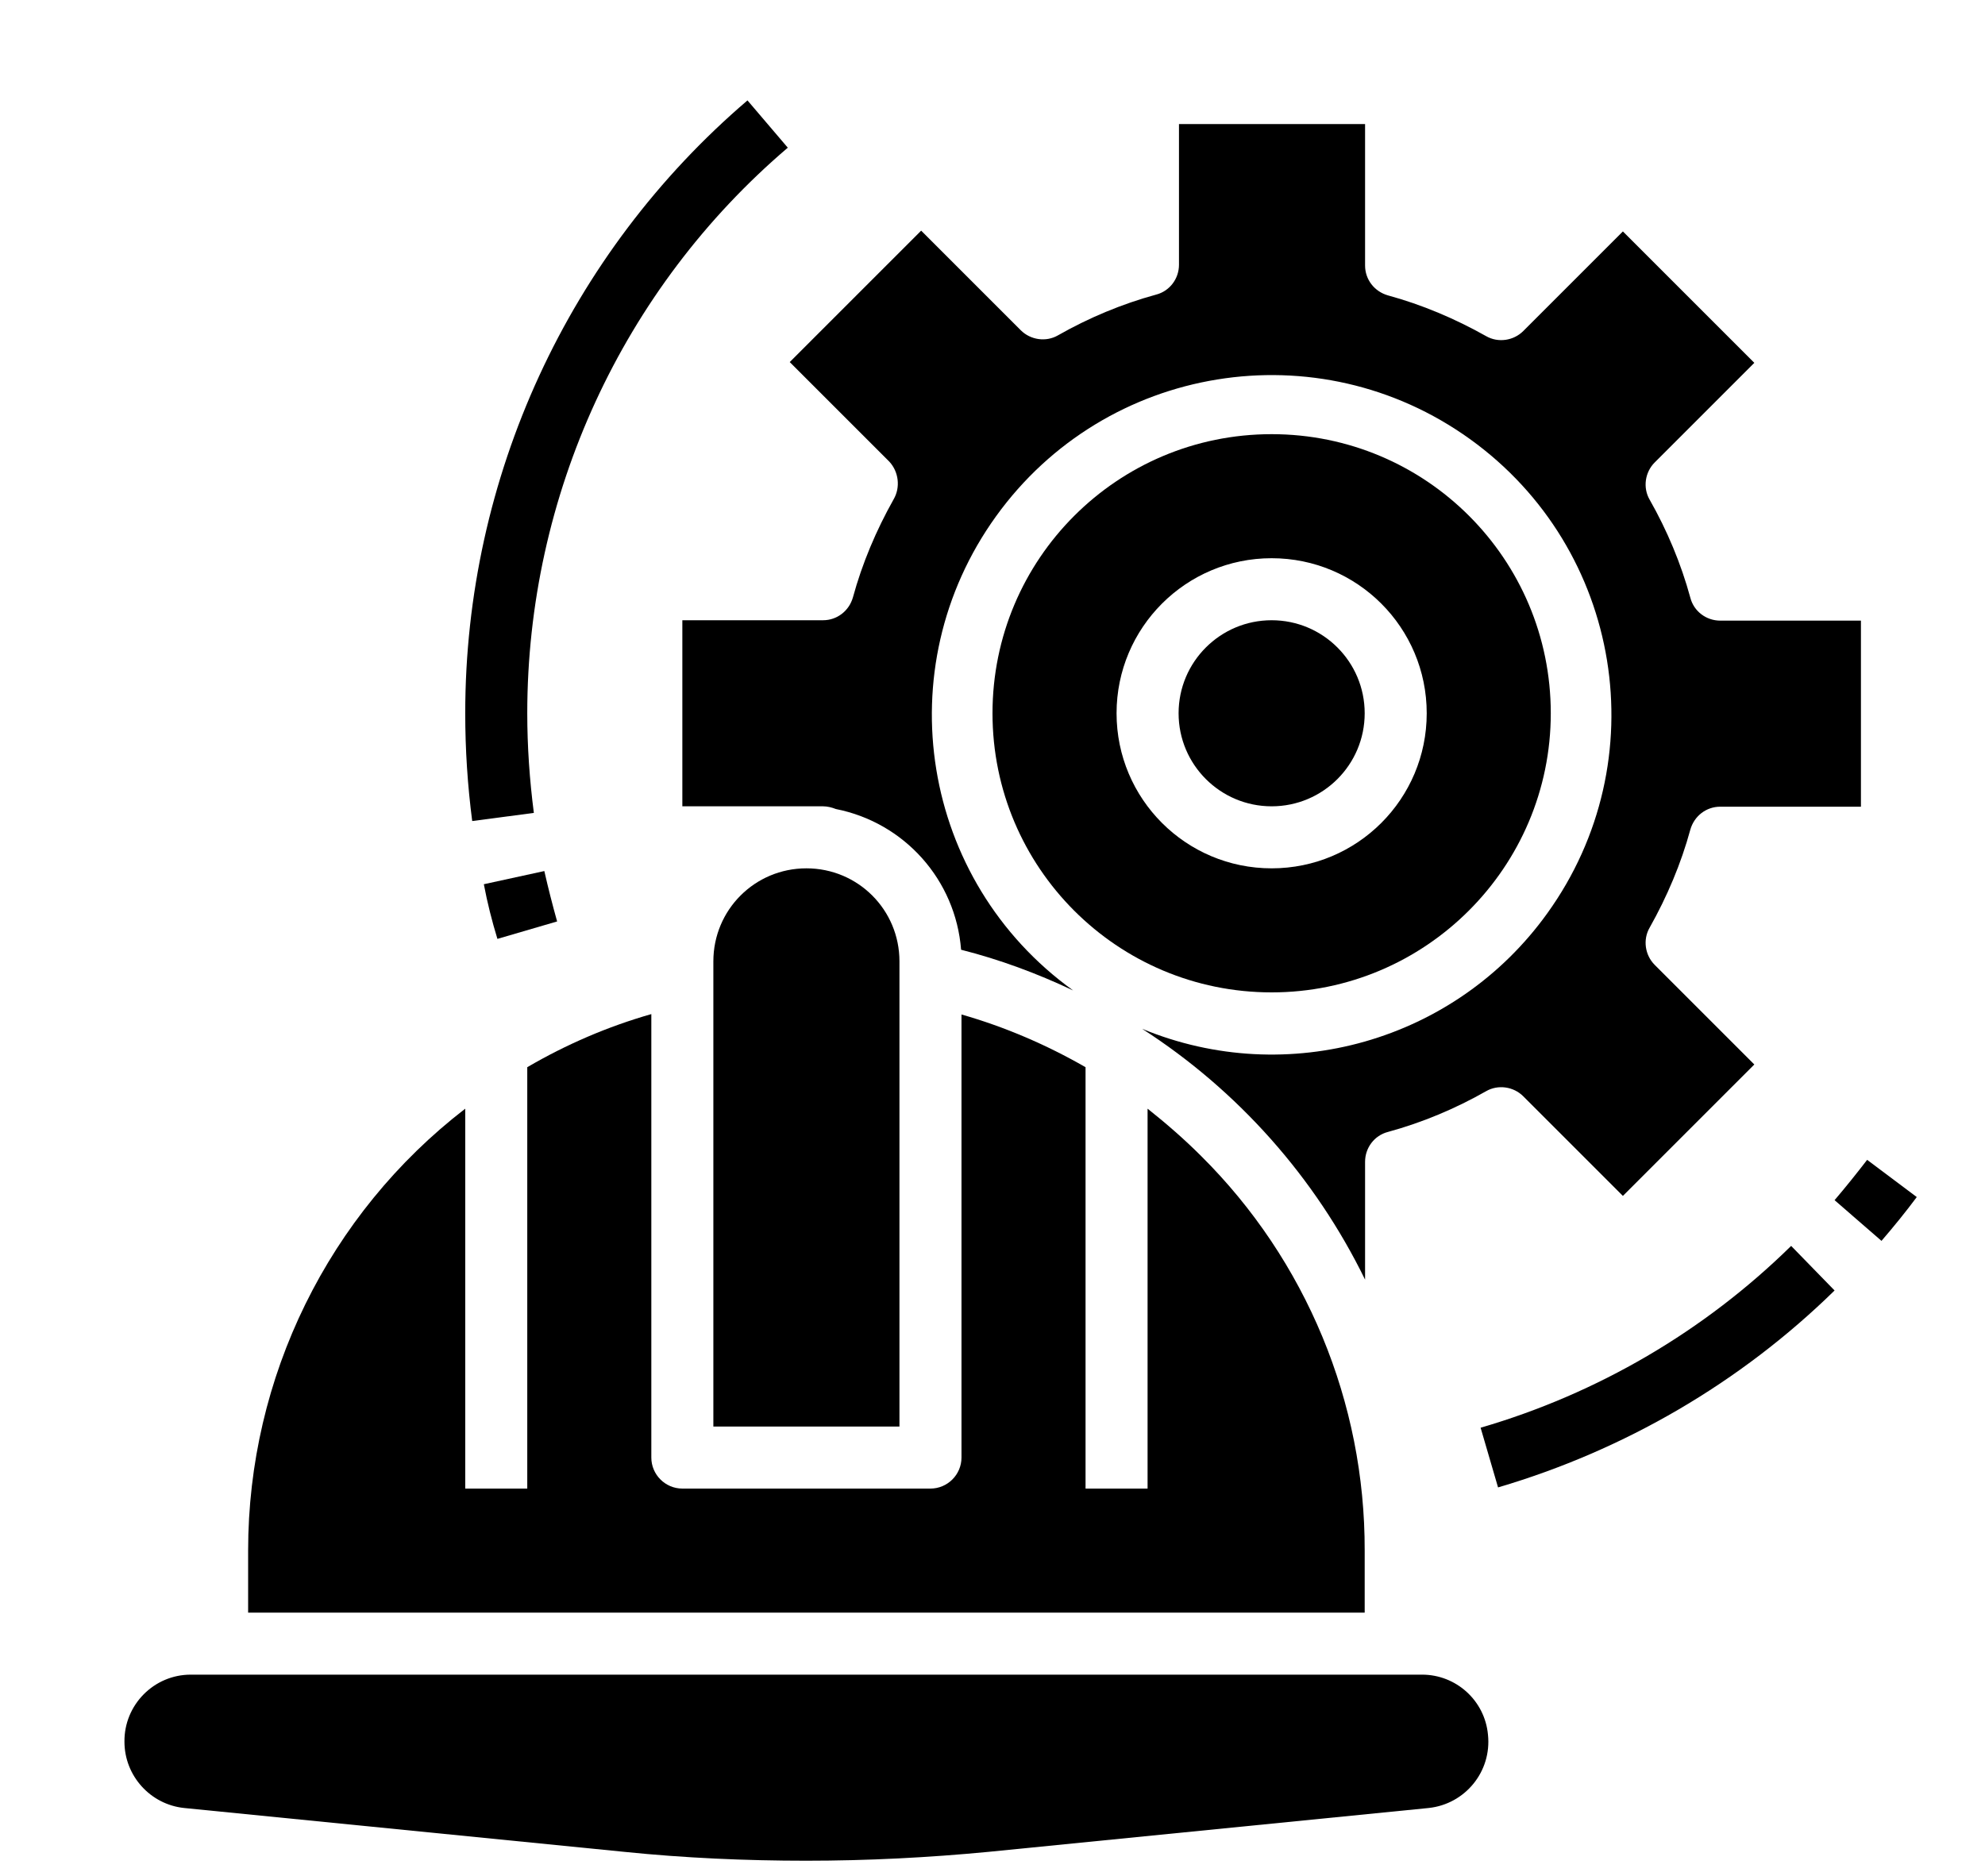
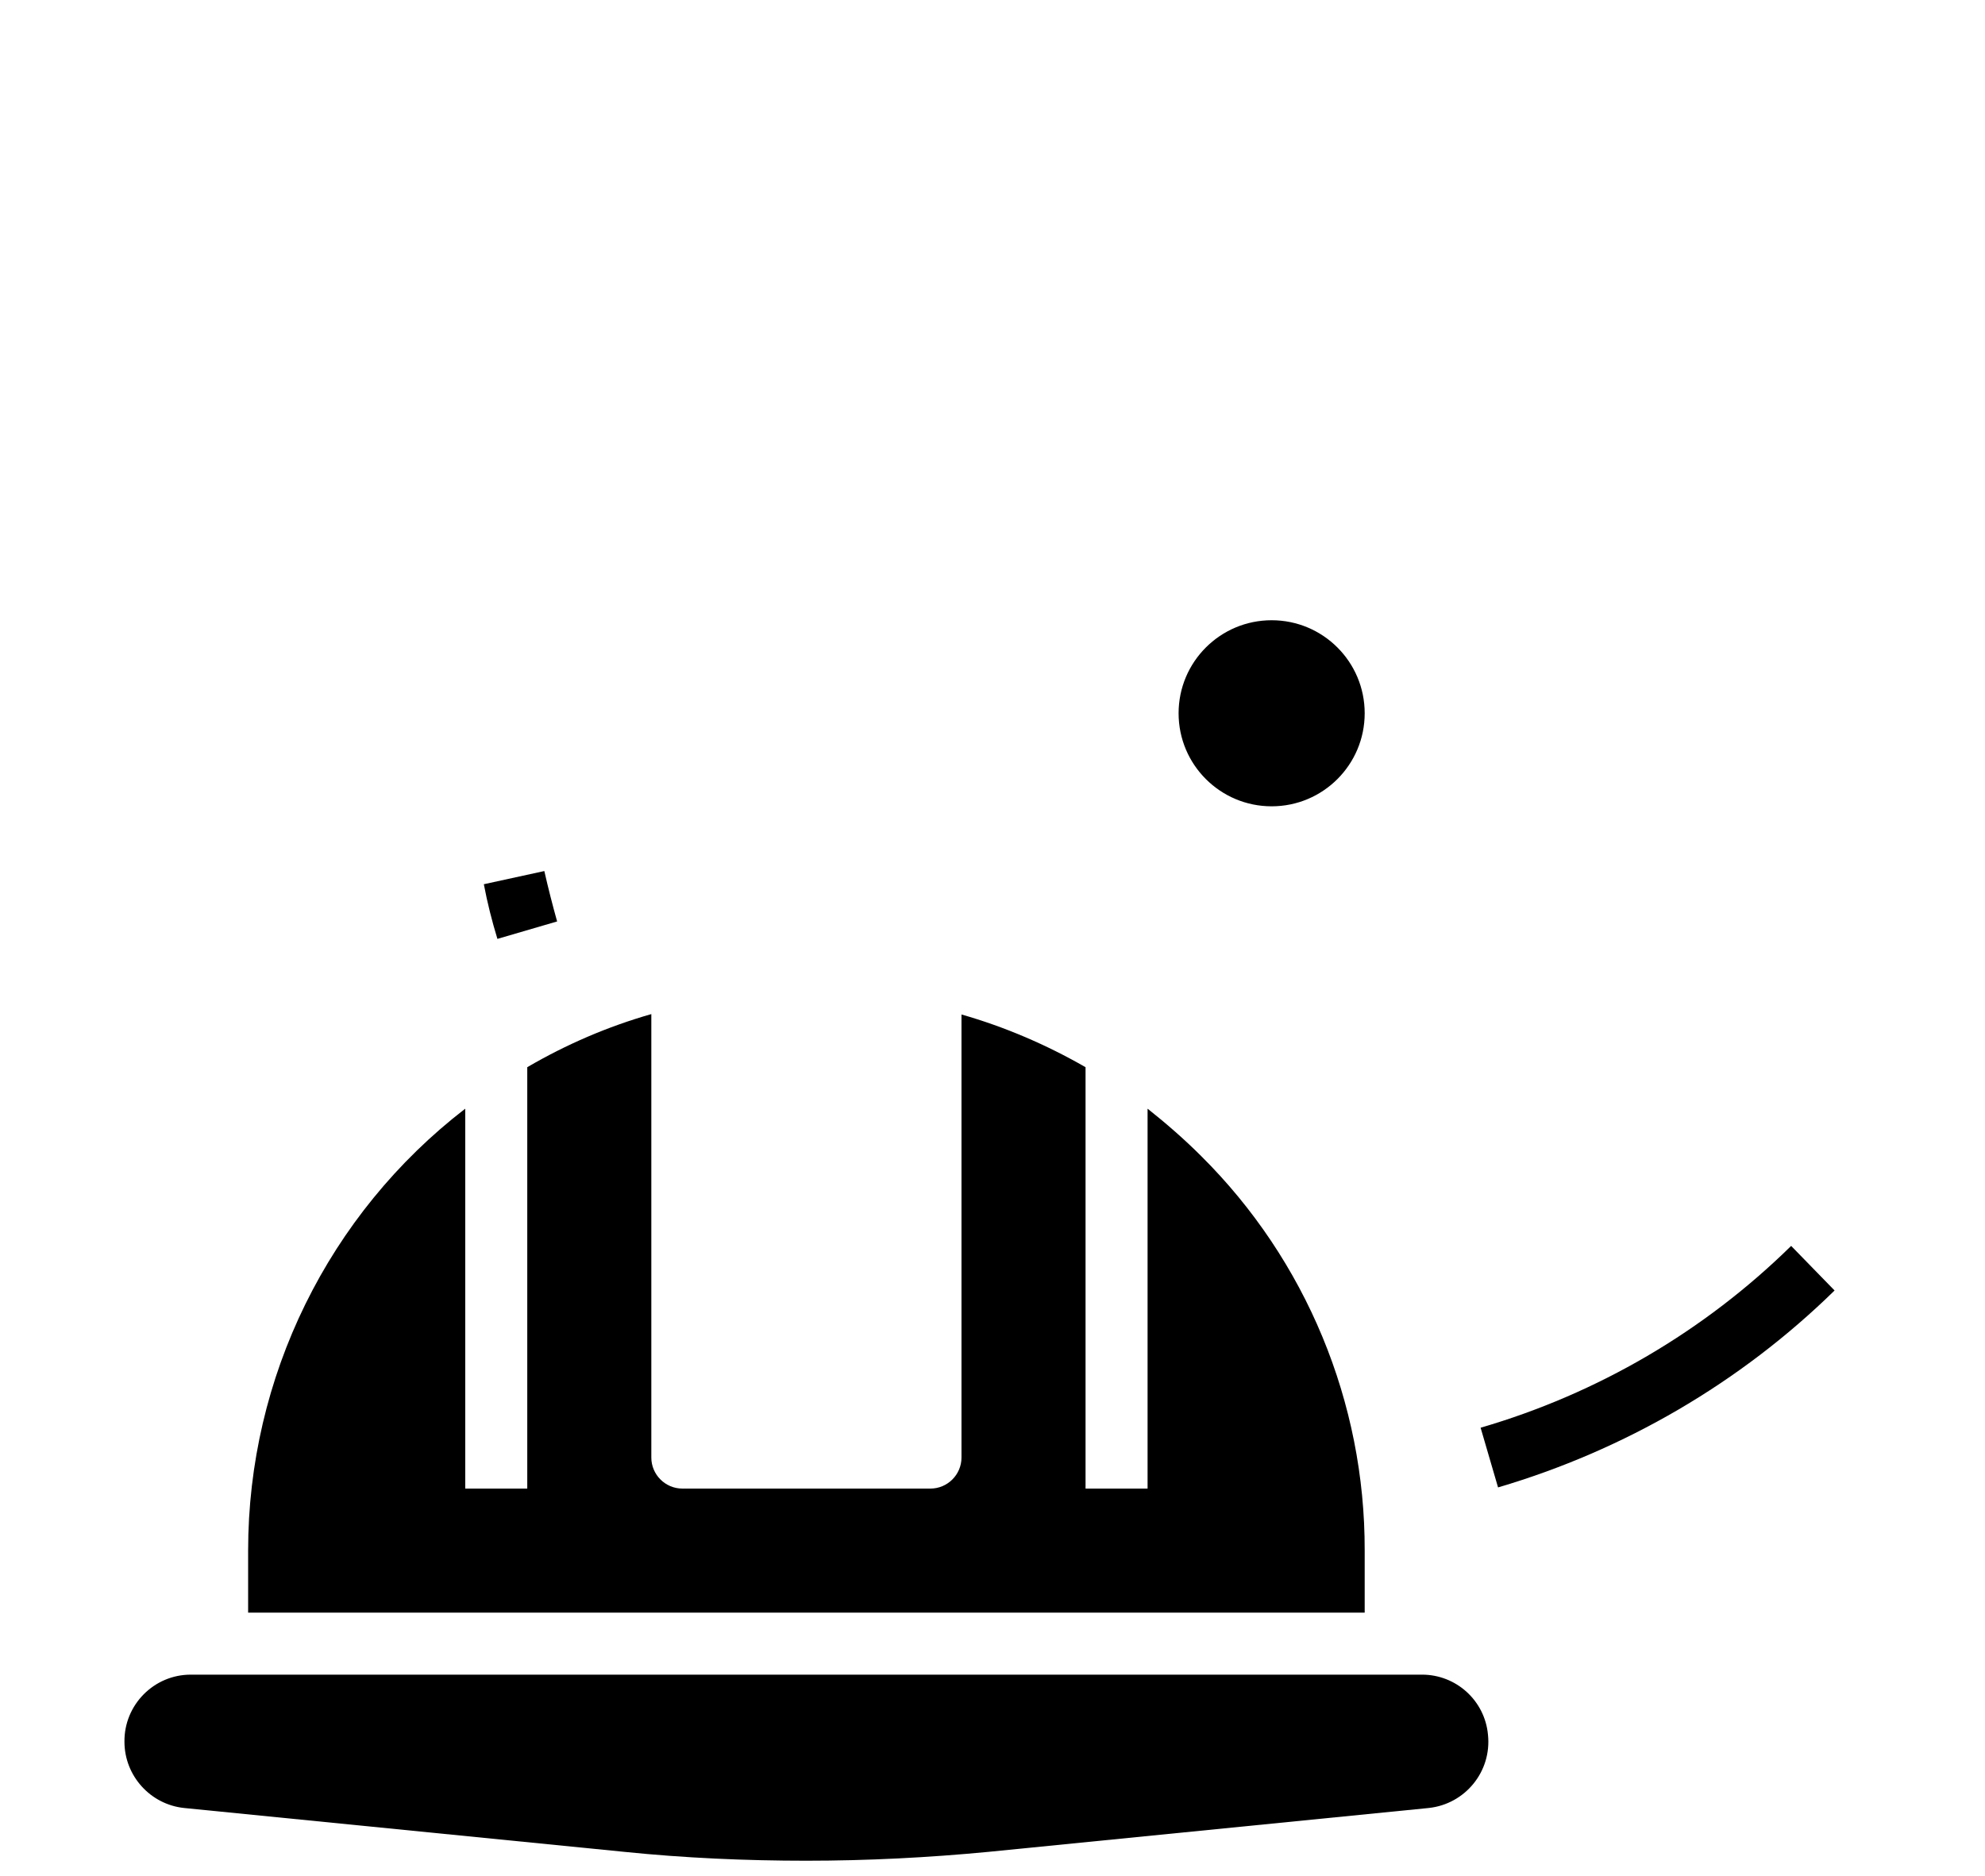
<svg xmlns="http://www.w3.org/2000/svg" id="Capa_1" x="0px" y="0px" viewBox="0 0 512 484" style="enable-background:new 0 0 512 484;" xml:space="preserve">
  <g>
-     <path d="M184,248v120h48V248c0-13.3-10.7-24-24-24S184,234.7,184,248z" />
-     <path d="M400,184c0-39.8-32.2-72-72-72s-72,32.2-72,72s32.2,72,72,72C367.7,256,400,223.7,400,184z M288,184c0-22.1,17.9-40,40-40   s40,17.9,40,40s-17.9,40-40,40C305.9,224,288,206.1,288,184z" />
-     <path d="M230.5,128.8c-4.5,8-8.1,16.5-10.5,25.3c-1,3.5-4.1,5.9-7.7,5.9H176v48h36.3c1.1,0,2.3,0.3,3.3,0.7   c17.7,3.5,30.9,18.3,32.3,36.3c9.9,2.5,19.6,6.1,28.9,10.5c-39.3-28.3-48.2-83-19.9-122.3c28.3-39.3,83-48.2,122.3-19.9   s48.2,83,19.9,122.3c-23.7,33-67,45.3-104.5,29.8c24.7,15.9,44.6,38.3,57.5,64.7v-30.4c0-3.6,2.4-6.8,5.9-7.7   c8.8-2.4,17.4-6,25.3-10.5c3.1-1.8,7.1-1.2,9.6,1.3l25.7,25.7l33.9-33.9l-25.7-25.7c-2.5-2.5-3.1-6.5-1.3-9.6   c4.5-8,8.1-16.5,10.5-25.3c1-3.5,4.1-5.9,7.7-5.9H480v-48h-36.3c-3.6,0-6.8-2.4-7.7-5.9c-2.4-8.8-6-17.4-10.5-25.3   c-1.8-3.1-1.2-7.1,1.3-9.6l25.7-25.7l-33.9-33.9l-25.7,25.7c-2.5,2.5-6.5,3.1-9.6,1.3c-8-4.5-16.5-8.1-25.3-10.5   c-3.5-1-5.9-4.1-5.9-7.7V32h-48v36.3c0,3.6-2.4,6.8-5.9,7.7c-8.8,2.4-17.4,6-25.3,10.5c-3.1,1.8-7.1,1.2-9.6-1.3l-25.7-25.7   l-33.9,33.9l25.7,25.7C231.8,121.7,232.3,125.7,230.5,128.8z" />
    <circle cx="328" cy="184" r="24" />
    <path d="M366.8,432H49.2c-9.5,0-17.2,7.8-17.1,17.3c0,8.8,6.7,16.2,15.4,17.1l113.4,11.3c15.6,1.6,31.4,2.3,47.1,2.3   s31.5-0.8,47.1-2.3l113.4-11.3c9.4-1,16.3-9.4,15.3-18.9C383,438.7,375.6,432,366.8,432z" />
    <path d="M352,400c0.1-38.2-15.1-74.9-42.2-101.8c-4.3-4.3-9-8.4-13.8-12.2v98h-16V275.3c-10.1-5.8-20.8-10.4-32-13.6V376   c0,4.4-3.6,8-8,8h-64c-4.4,0-8-3.6-8-8V261.6c-11.2,3.2-21.9,7.8-32,13.7V384h-16v-98c-35.3,27.2-56,69.3-56,114v16h288V400z" />
-     <path d="M137.7,209.7c-1.1-8.5-1.7-17.1-1.7-25.7c0-56.1,24.5-109.5,67.2-145.9l-10.4-12.2C146.6,65.4,120,123.2,120,184   c0,9.3,0.6,18.6,1.8,27.8L137.7,209.7z" />
    <path d="M128.3,242.2l15.4-4.5c-1.2-4.3-2.3-8.6-3.3-13l-15.6,3.4C125.7,232.9,126.9,237.6,128.3,242.2z" />
    <path d="M381.9,368.3l4.5,15.4c32.6-9.6,62.5-27,86.8-50.8l-11.2-11.5C439.6,343.4,412.1,359.5,381.9,368.3z" />
-     <path d="M481.6,299.2c-2.7,3.5-5.5,7-8.4,10.4l12.1,10.5c3.1-3.6,6.2-7.4,9.1-11.3L481.6,299.2z" />
  </g>
</svg>